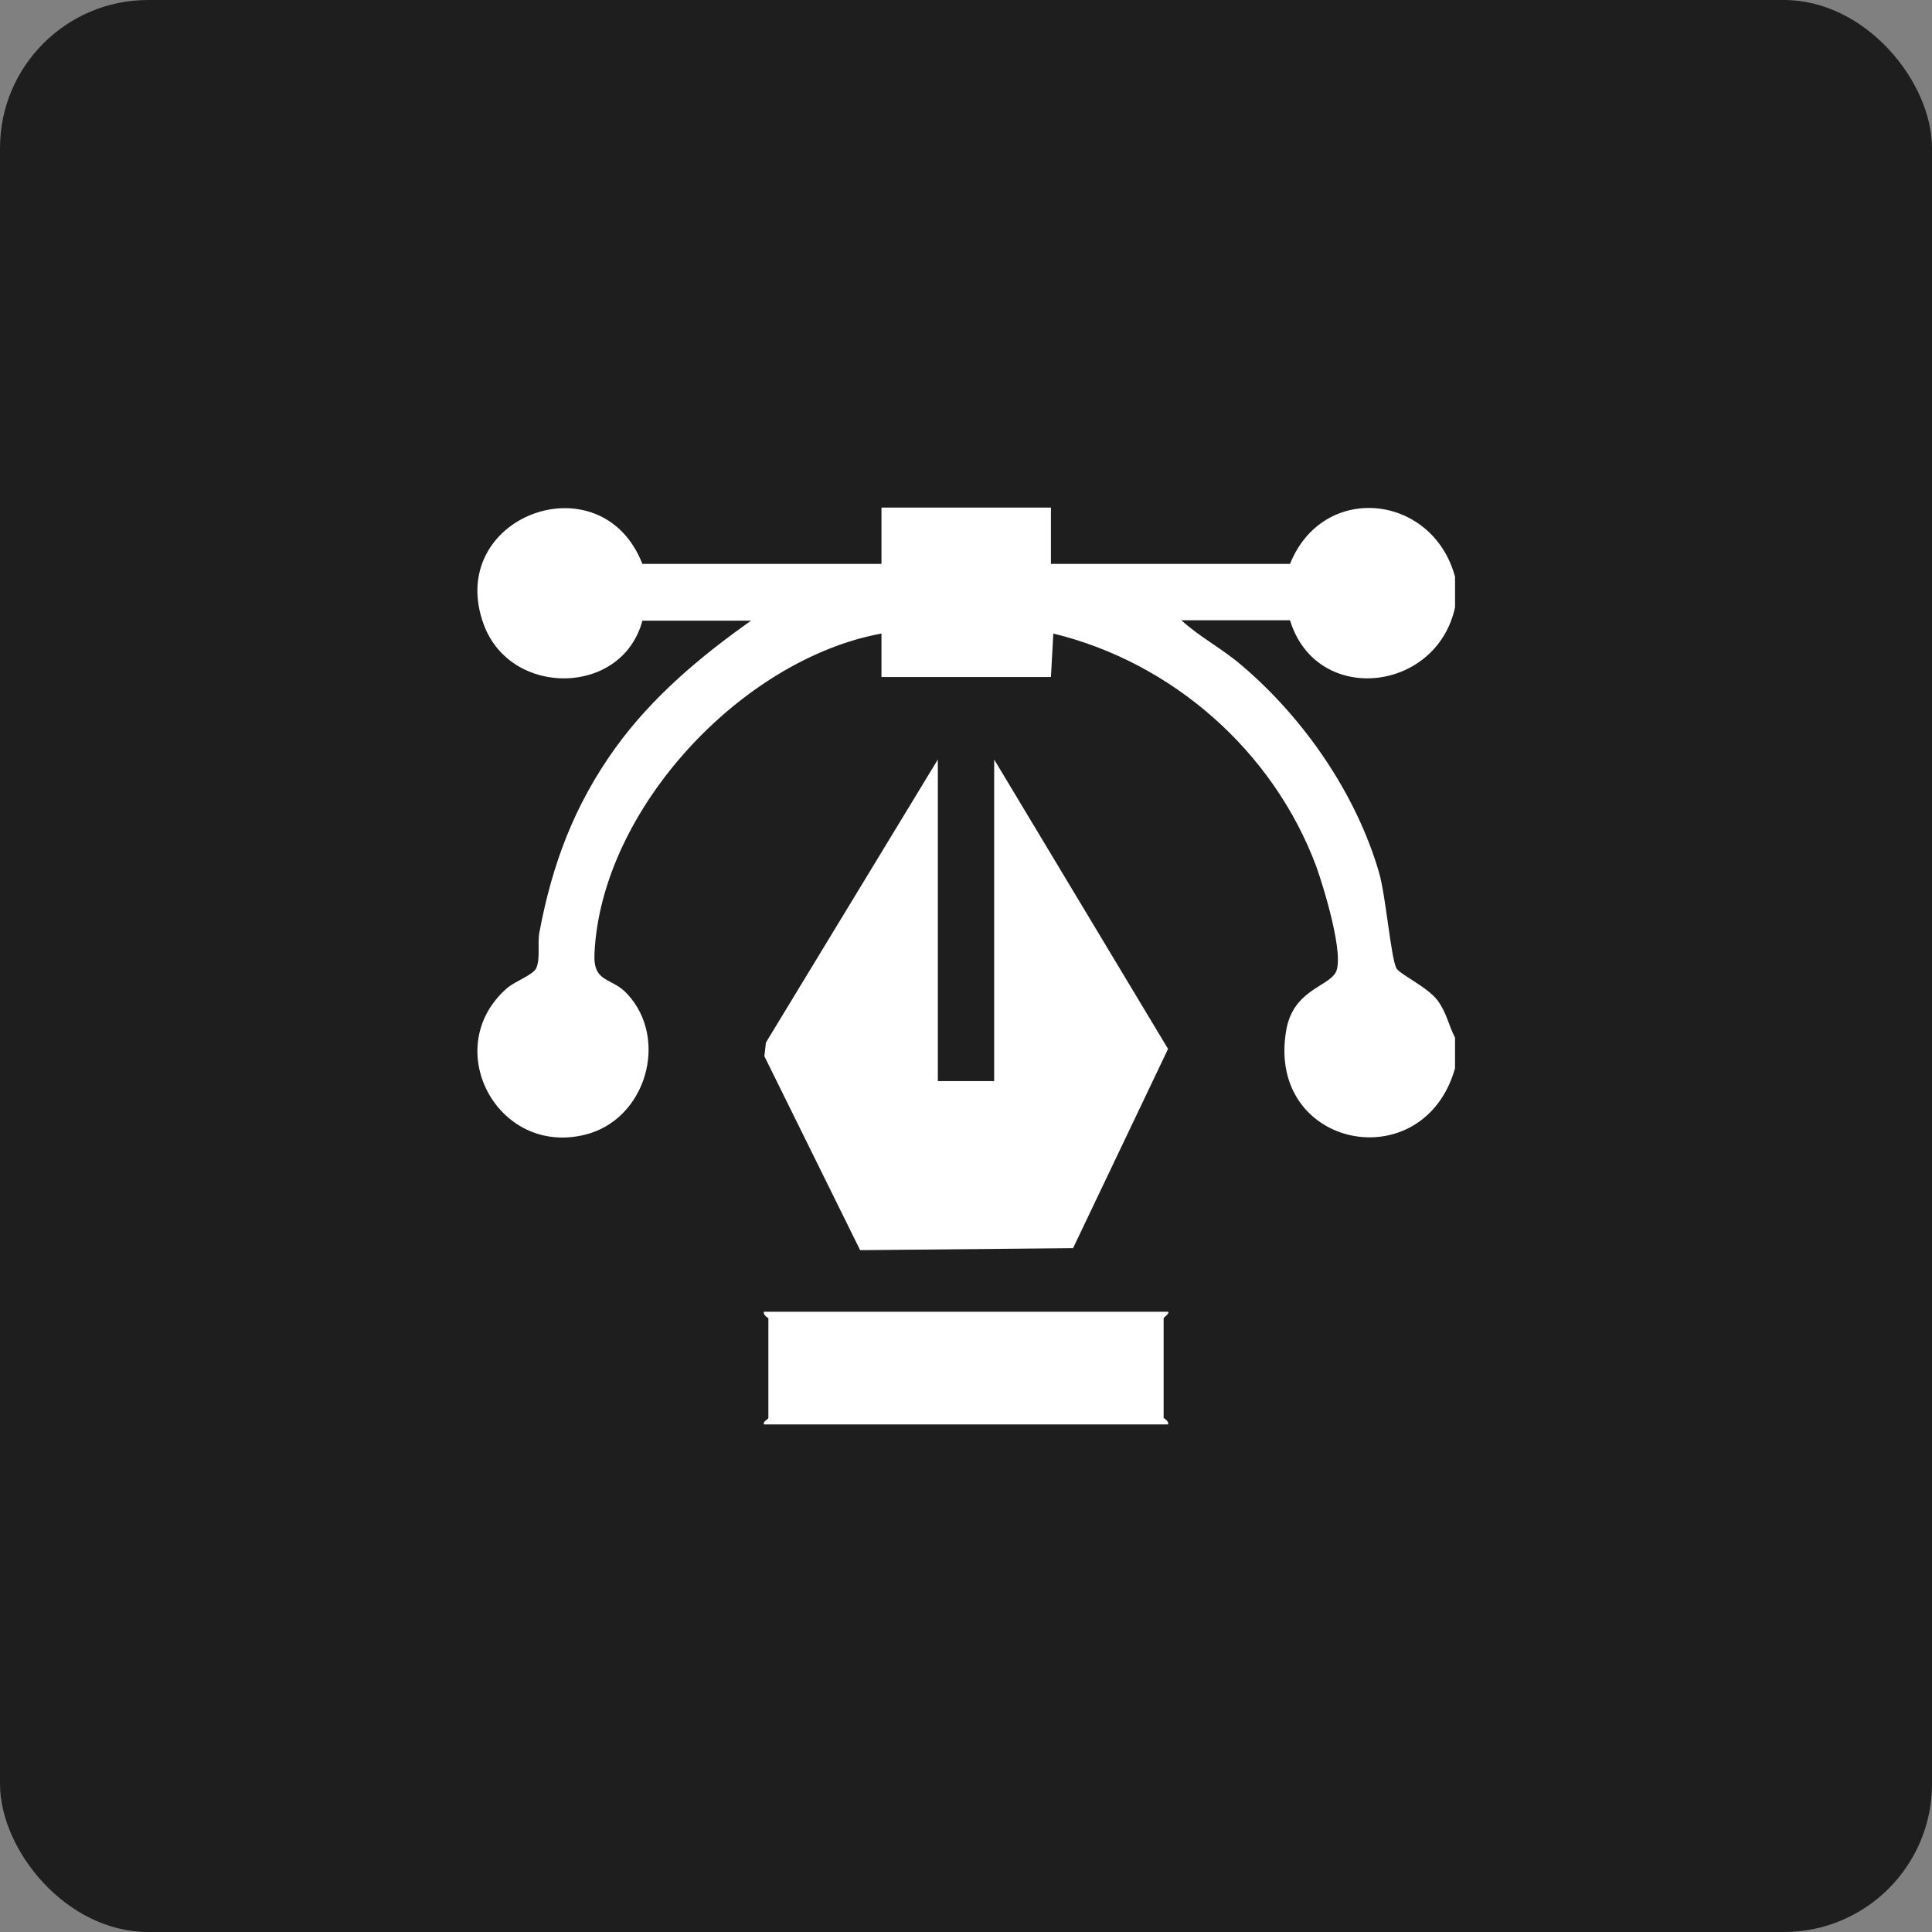
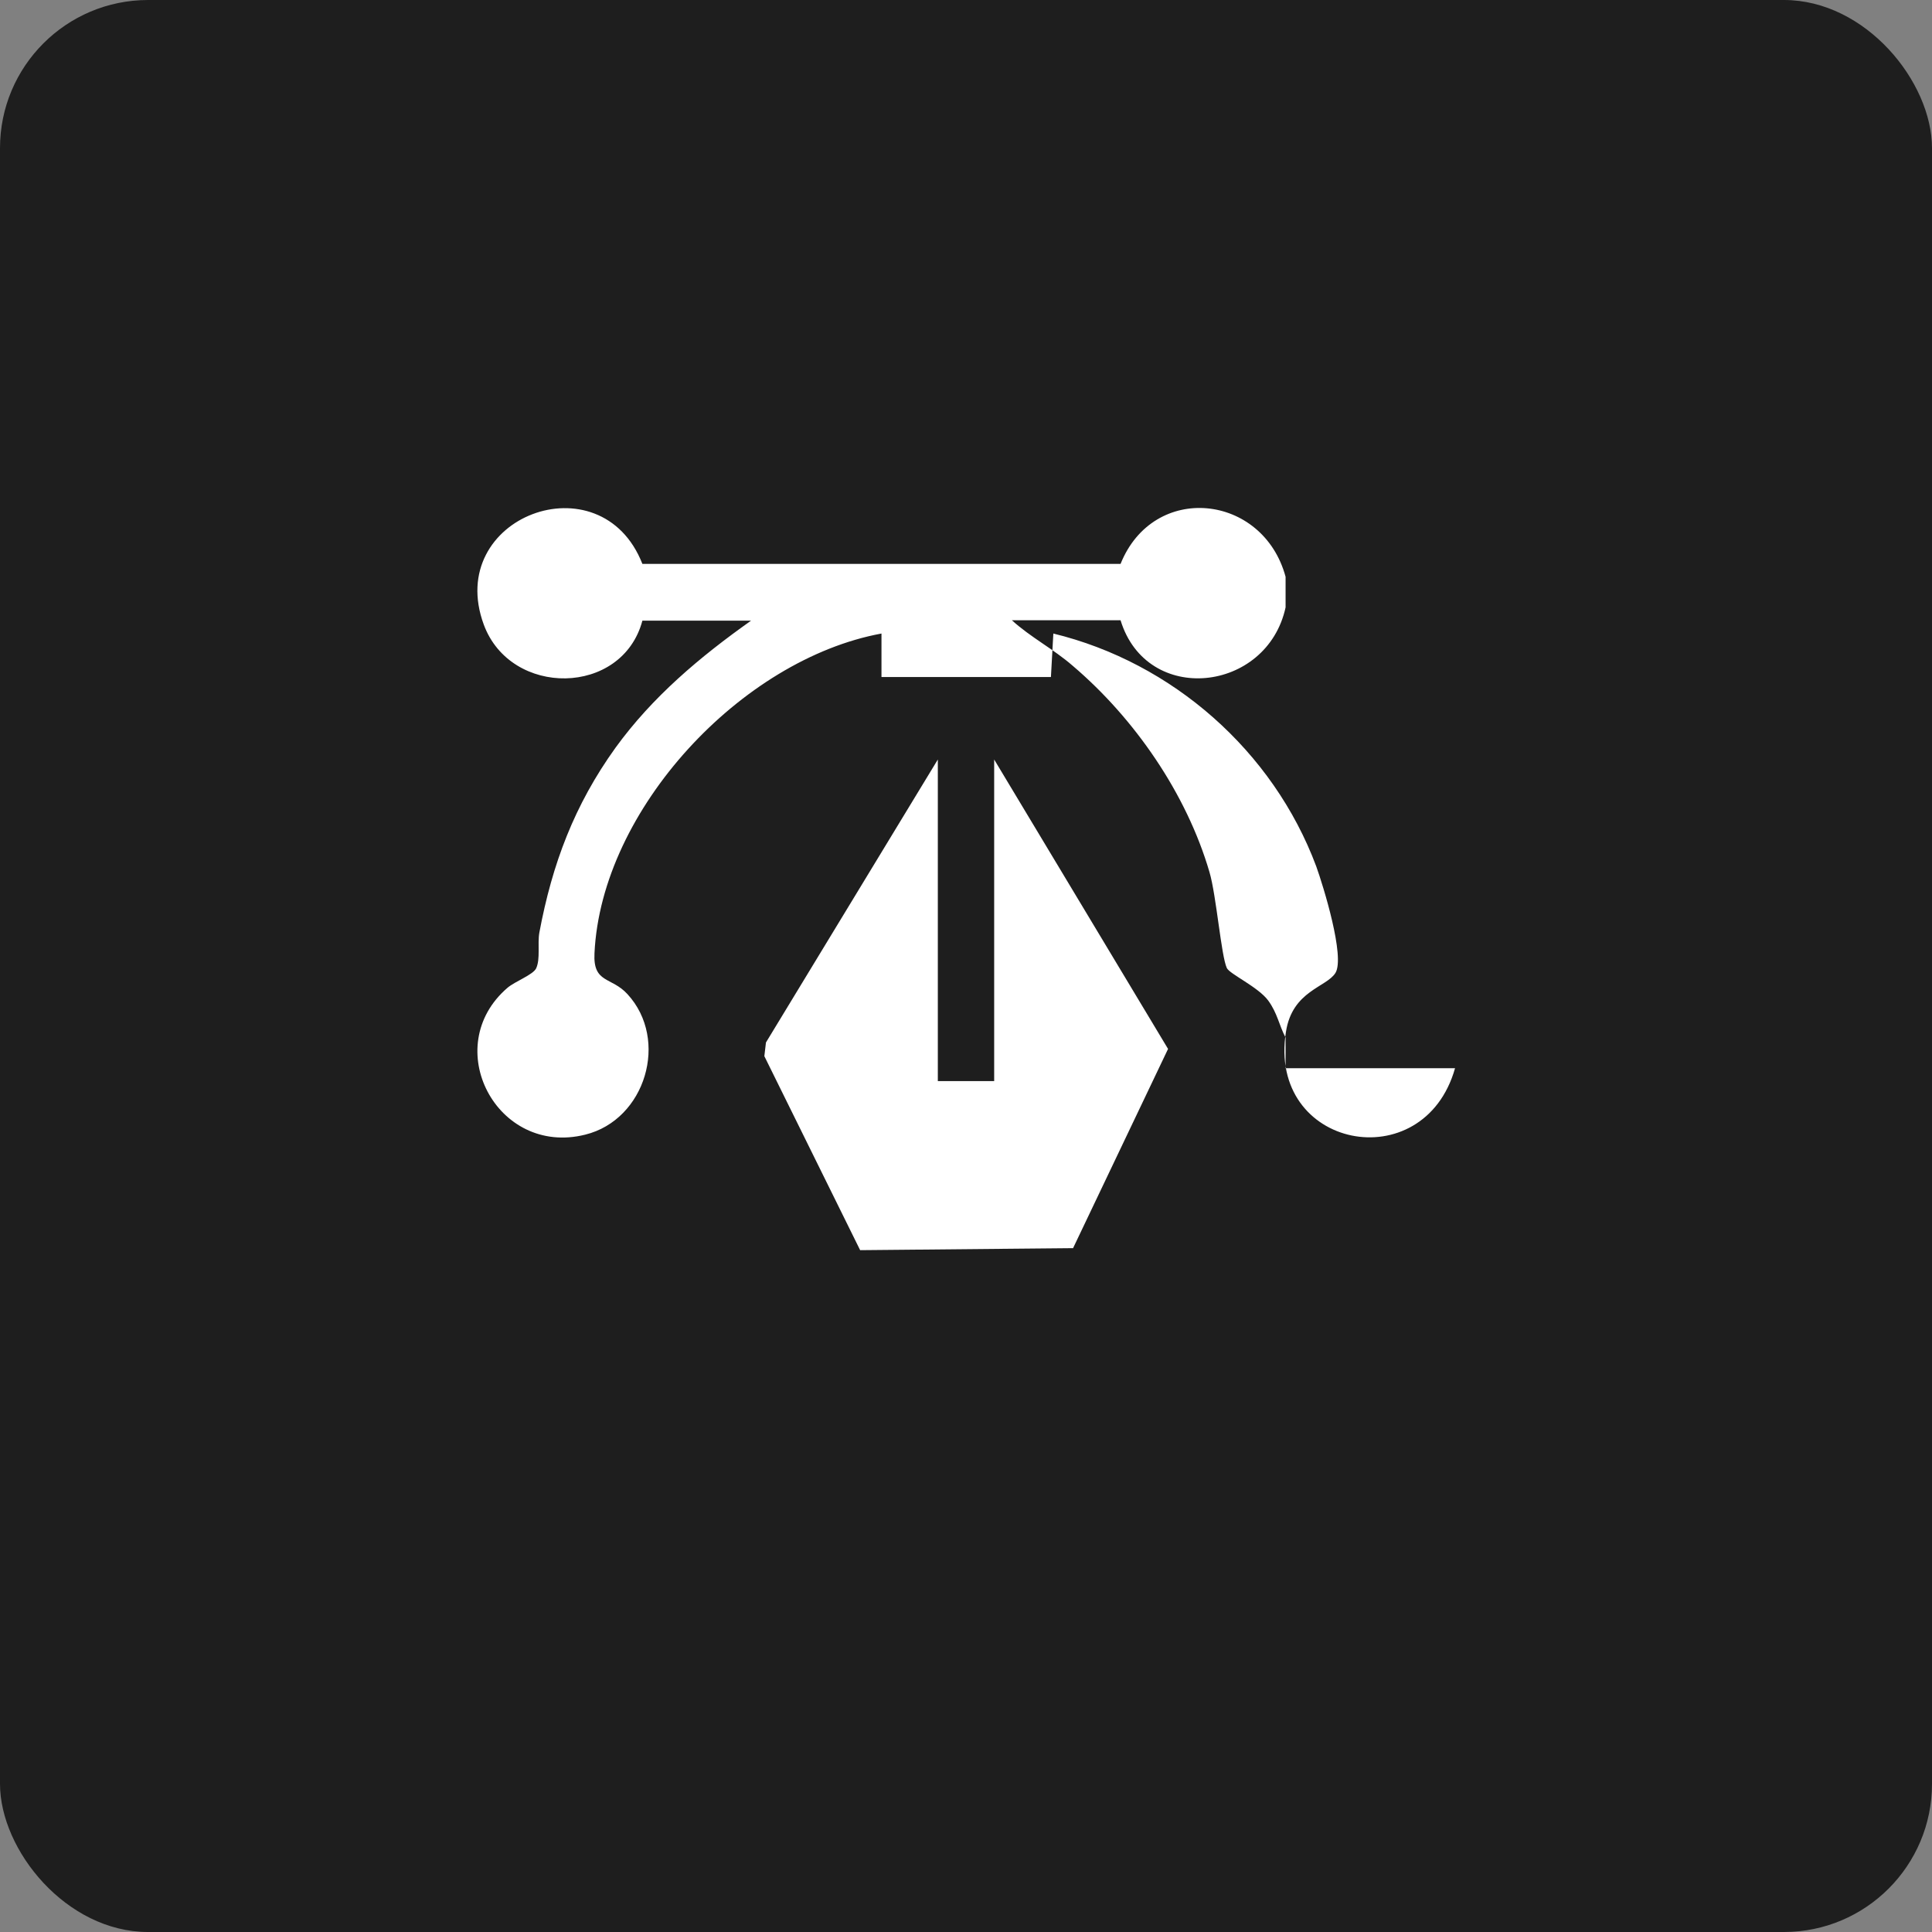
<svg xmlns="http://www.w3.org/2000/svg" id="Layer_1" data-name="Layer 1" viewBox="0 0 48 48">
  <rect x="0" y="0" width="48" height="48" fill="#808080" stroke="none" />
  <defs>
    <style>      .cls-1 {        fill: #fff;      }      .cls-2 {        fill: #1e1e1e;      }    </style>
  </defs>
  <rect class="cls-2" width="48" height="48" rx="3.68" ry="3.68" />
  <g>
-     <path class="cls-1" d="M36.15,26.54c-.78,2.76-4.67,2-4.2-.91.16-1.02,1.01-1.1,1.23-1.46.24-.4-.3-2.15-.48-2.65-1.07-2.86-3.57-5.06-6.53-5.78l-.06,1.08h-4.21v-1.08c-3.48.64-6.96,4.37-7.13,7.94-.04.76.42.58.82,1.02,1.04,1.13.45,3.12-1.05,3.49-2.2.55-3.63-2.19-1.93-3.65.19-.16.63-.32.71-.48.11-.24.03-.6.08-.89.32-1.71.87-3.17,1.89-4.59.92-1.27,2.1-2.26,3.37-3.16h-2.7c-.5,1.88-3.27,1.91-3.94.1-.99-2.68,2.91-4.14,3.94-1.51h5.94v-1.4h4.21v1.4h5.94c.82-2.04,3.54-1.75,4.1.32v.76c-.46,2.12-3.45,2.45-4.1.32h-2.7c.46.42,1.04.72,1.51,1.13,1.54,1.31,2.83,3.18,3.4,5.13.17.58.29,2.08.43,2.38.07.15.78.47,1.03.81.23.32.26.59.43.92v.76Z" />
+     <path class="cls-1" d="M36.15,26.54c-.78,2.76-4.67,2-4.2-.91.16-1.02,1.01-1.1,1.23-1.46.24-.4-.3-2.15-.48-2.65-1.07-2.86-3.57-5.06-6.53-5.78l-.06,1.08h-4.21v-1.08c-3.48.64-6.96,4.37-7.13,7.94-.04.76.42.58.82,1.02,1.04,1.13.45,3.12-1.05,3.49-2.2.55-3.63-2.19-1.93-3.65.19-.16.63-.32.71-.48.11-.24.03-.6.08-.89.32-1.71.87-3.17,1.89-4.59.92-1.27,2.1-2.26,3.37-3.16h-2.7c-.5,1.88-3.27,1.91-3.94.1-.99-2.68,2.91-4.14,3.94-1.51h5.94v-1.4v1.4h5.94c.82-2.04,3.54-1.75,4.1.32v.76c-.46,2.12-3.45,2.45-4.1.32h-2.7c.46.42,1.04.72,1.51,1.13,1.54,1.31,2.83,3.18,3.4,5.13.17.58.29,2.08.43,2.38.07.15.78.47,1.03.81.23.32.26.59.43.92v.76Z" />
    <polygon class="cls-1" points="23.3 26.86 24.7 26.86 24.7 18.87 29.02 26.06 26.66 31.01 21.37 31.06 18.99 26.24 19.03 25.9 23.3 18.87 23.3 26.86" />
-     <path class="cls-1" d="M29.02,32.59c.05.04-.11.14-.11.16v2.48s.14.08.11.16h-10.04c-.03-.08.11-.13.11-.16v-2.48s-.14-.08-.11-.16h10.04Z" />
  </g>
</svg>